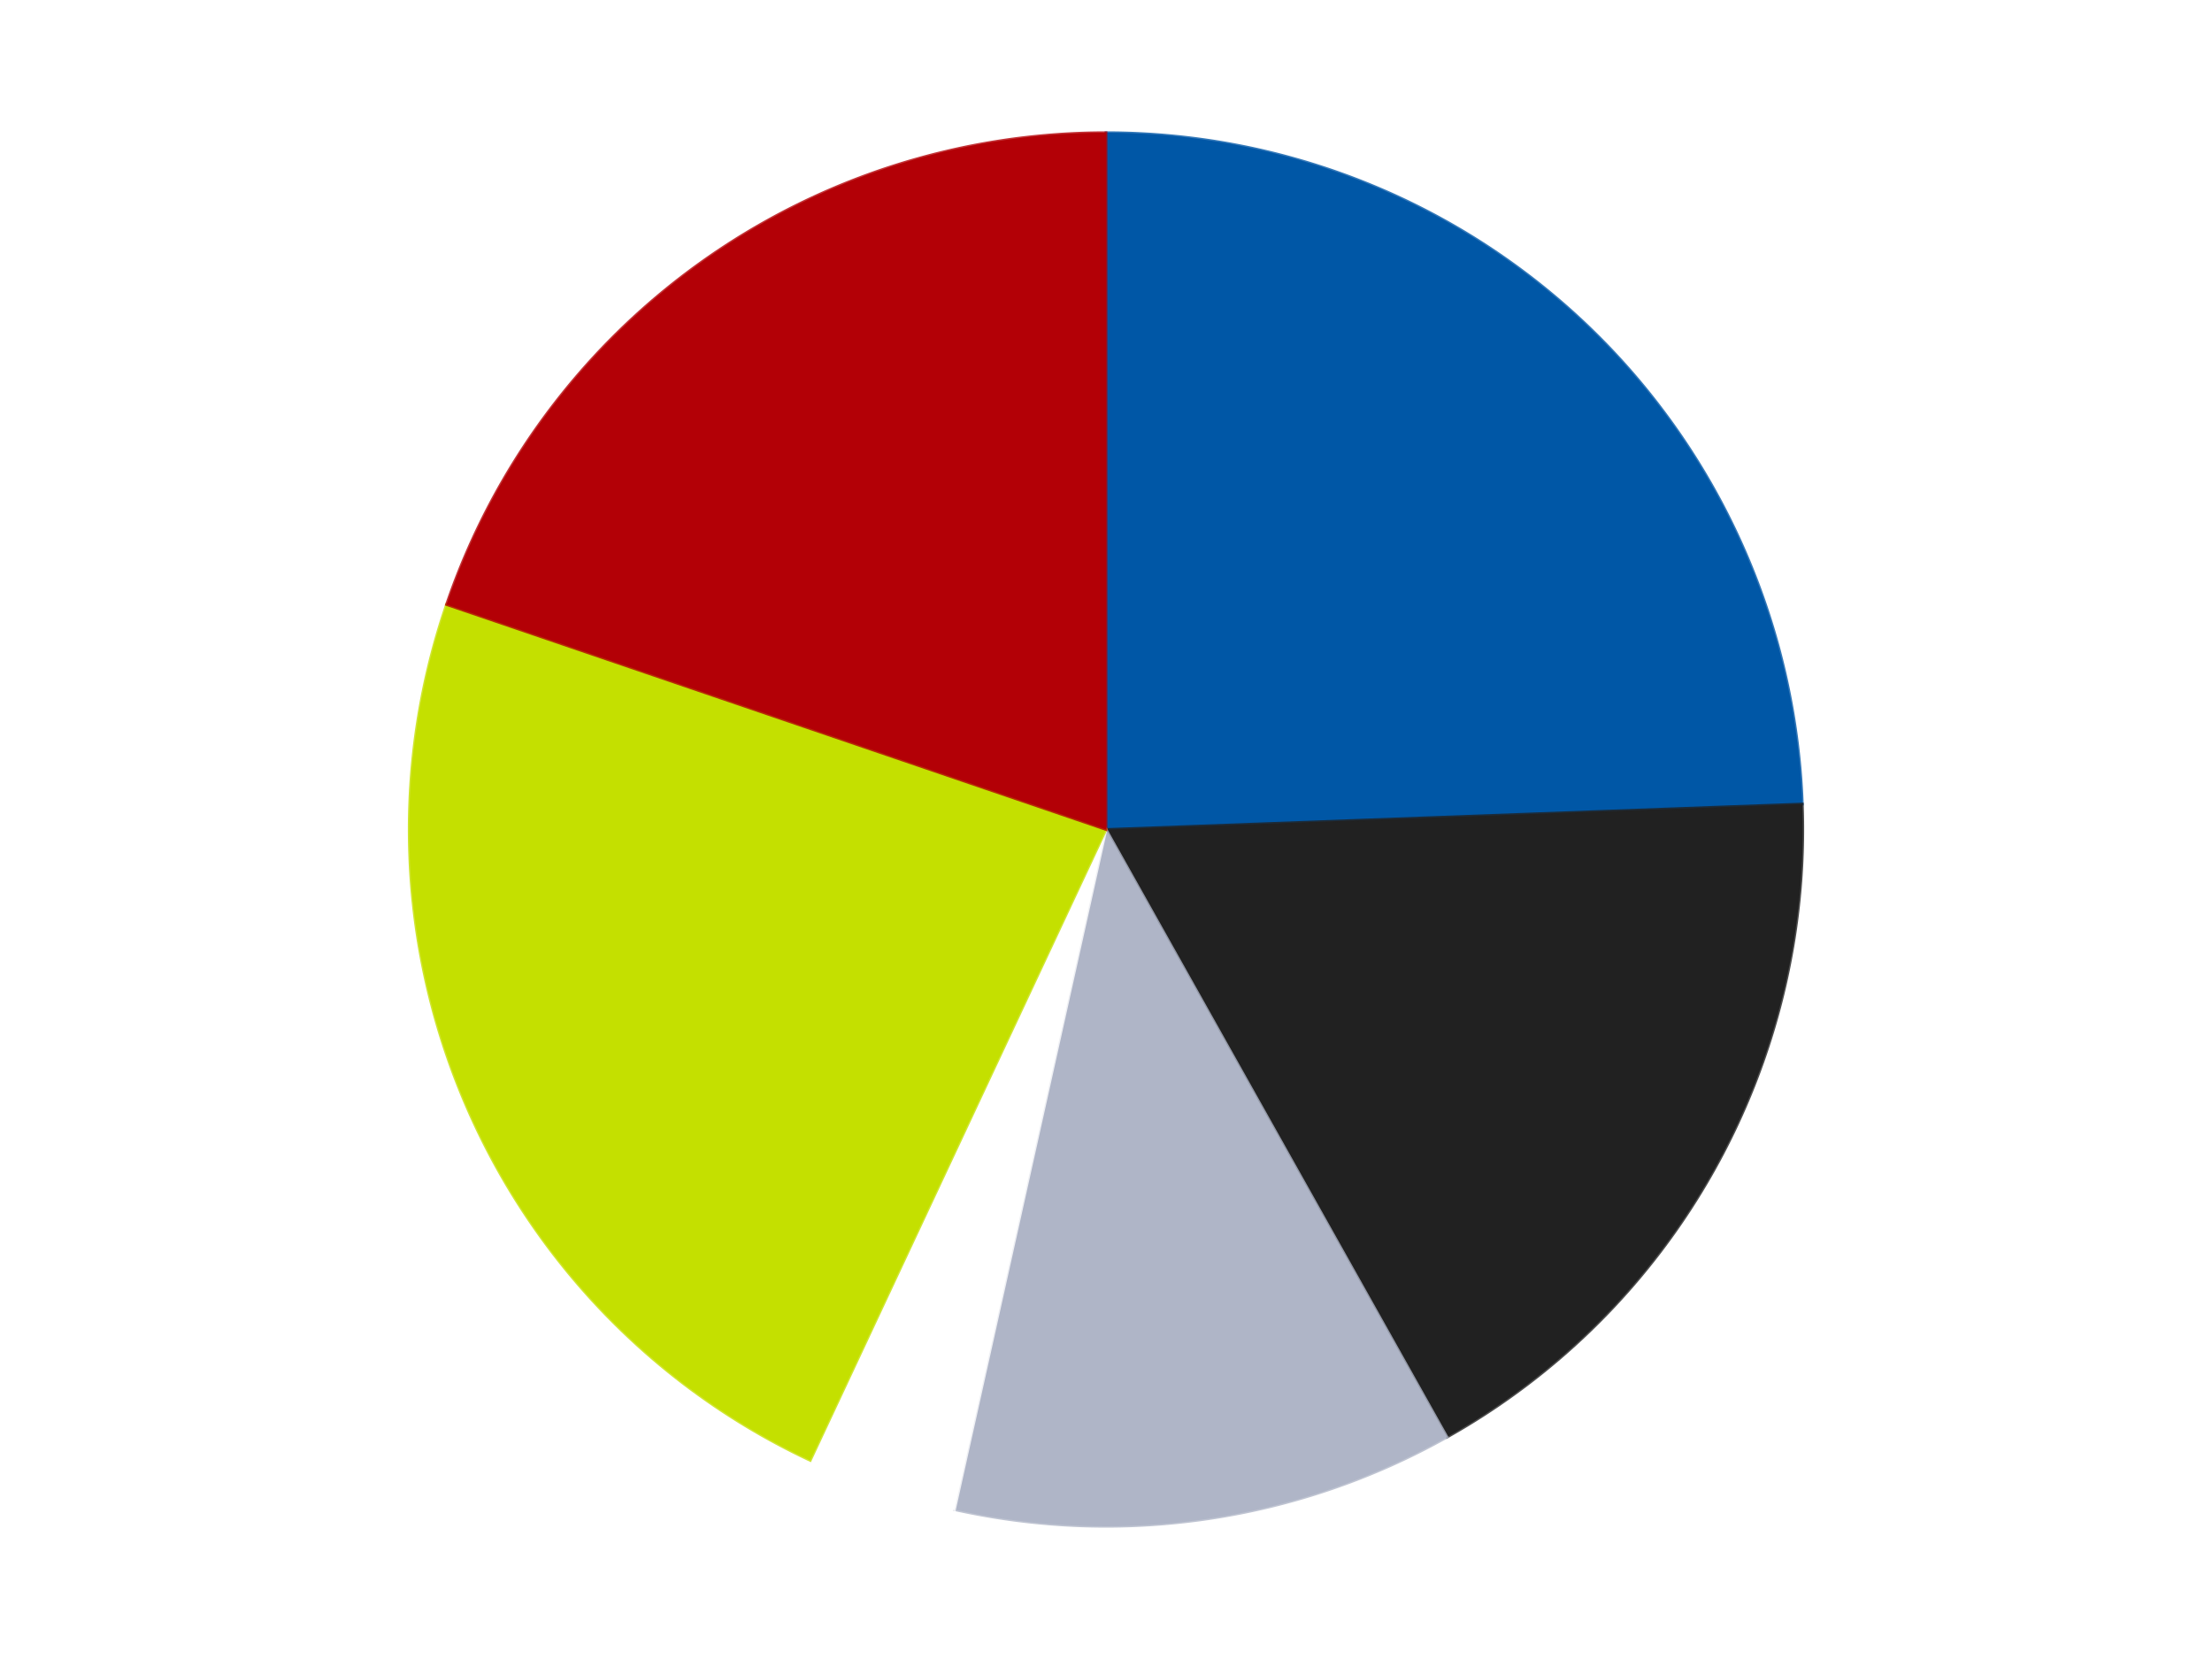
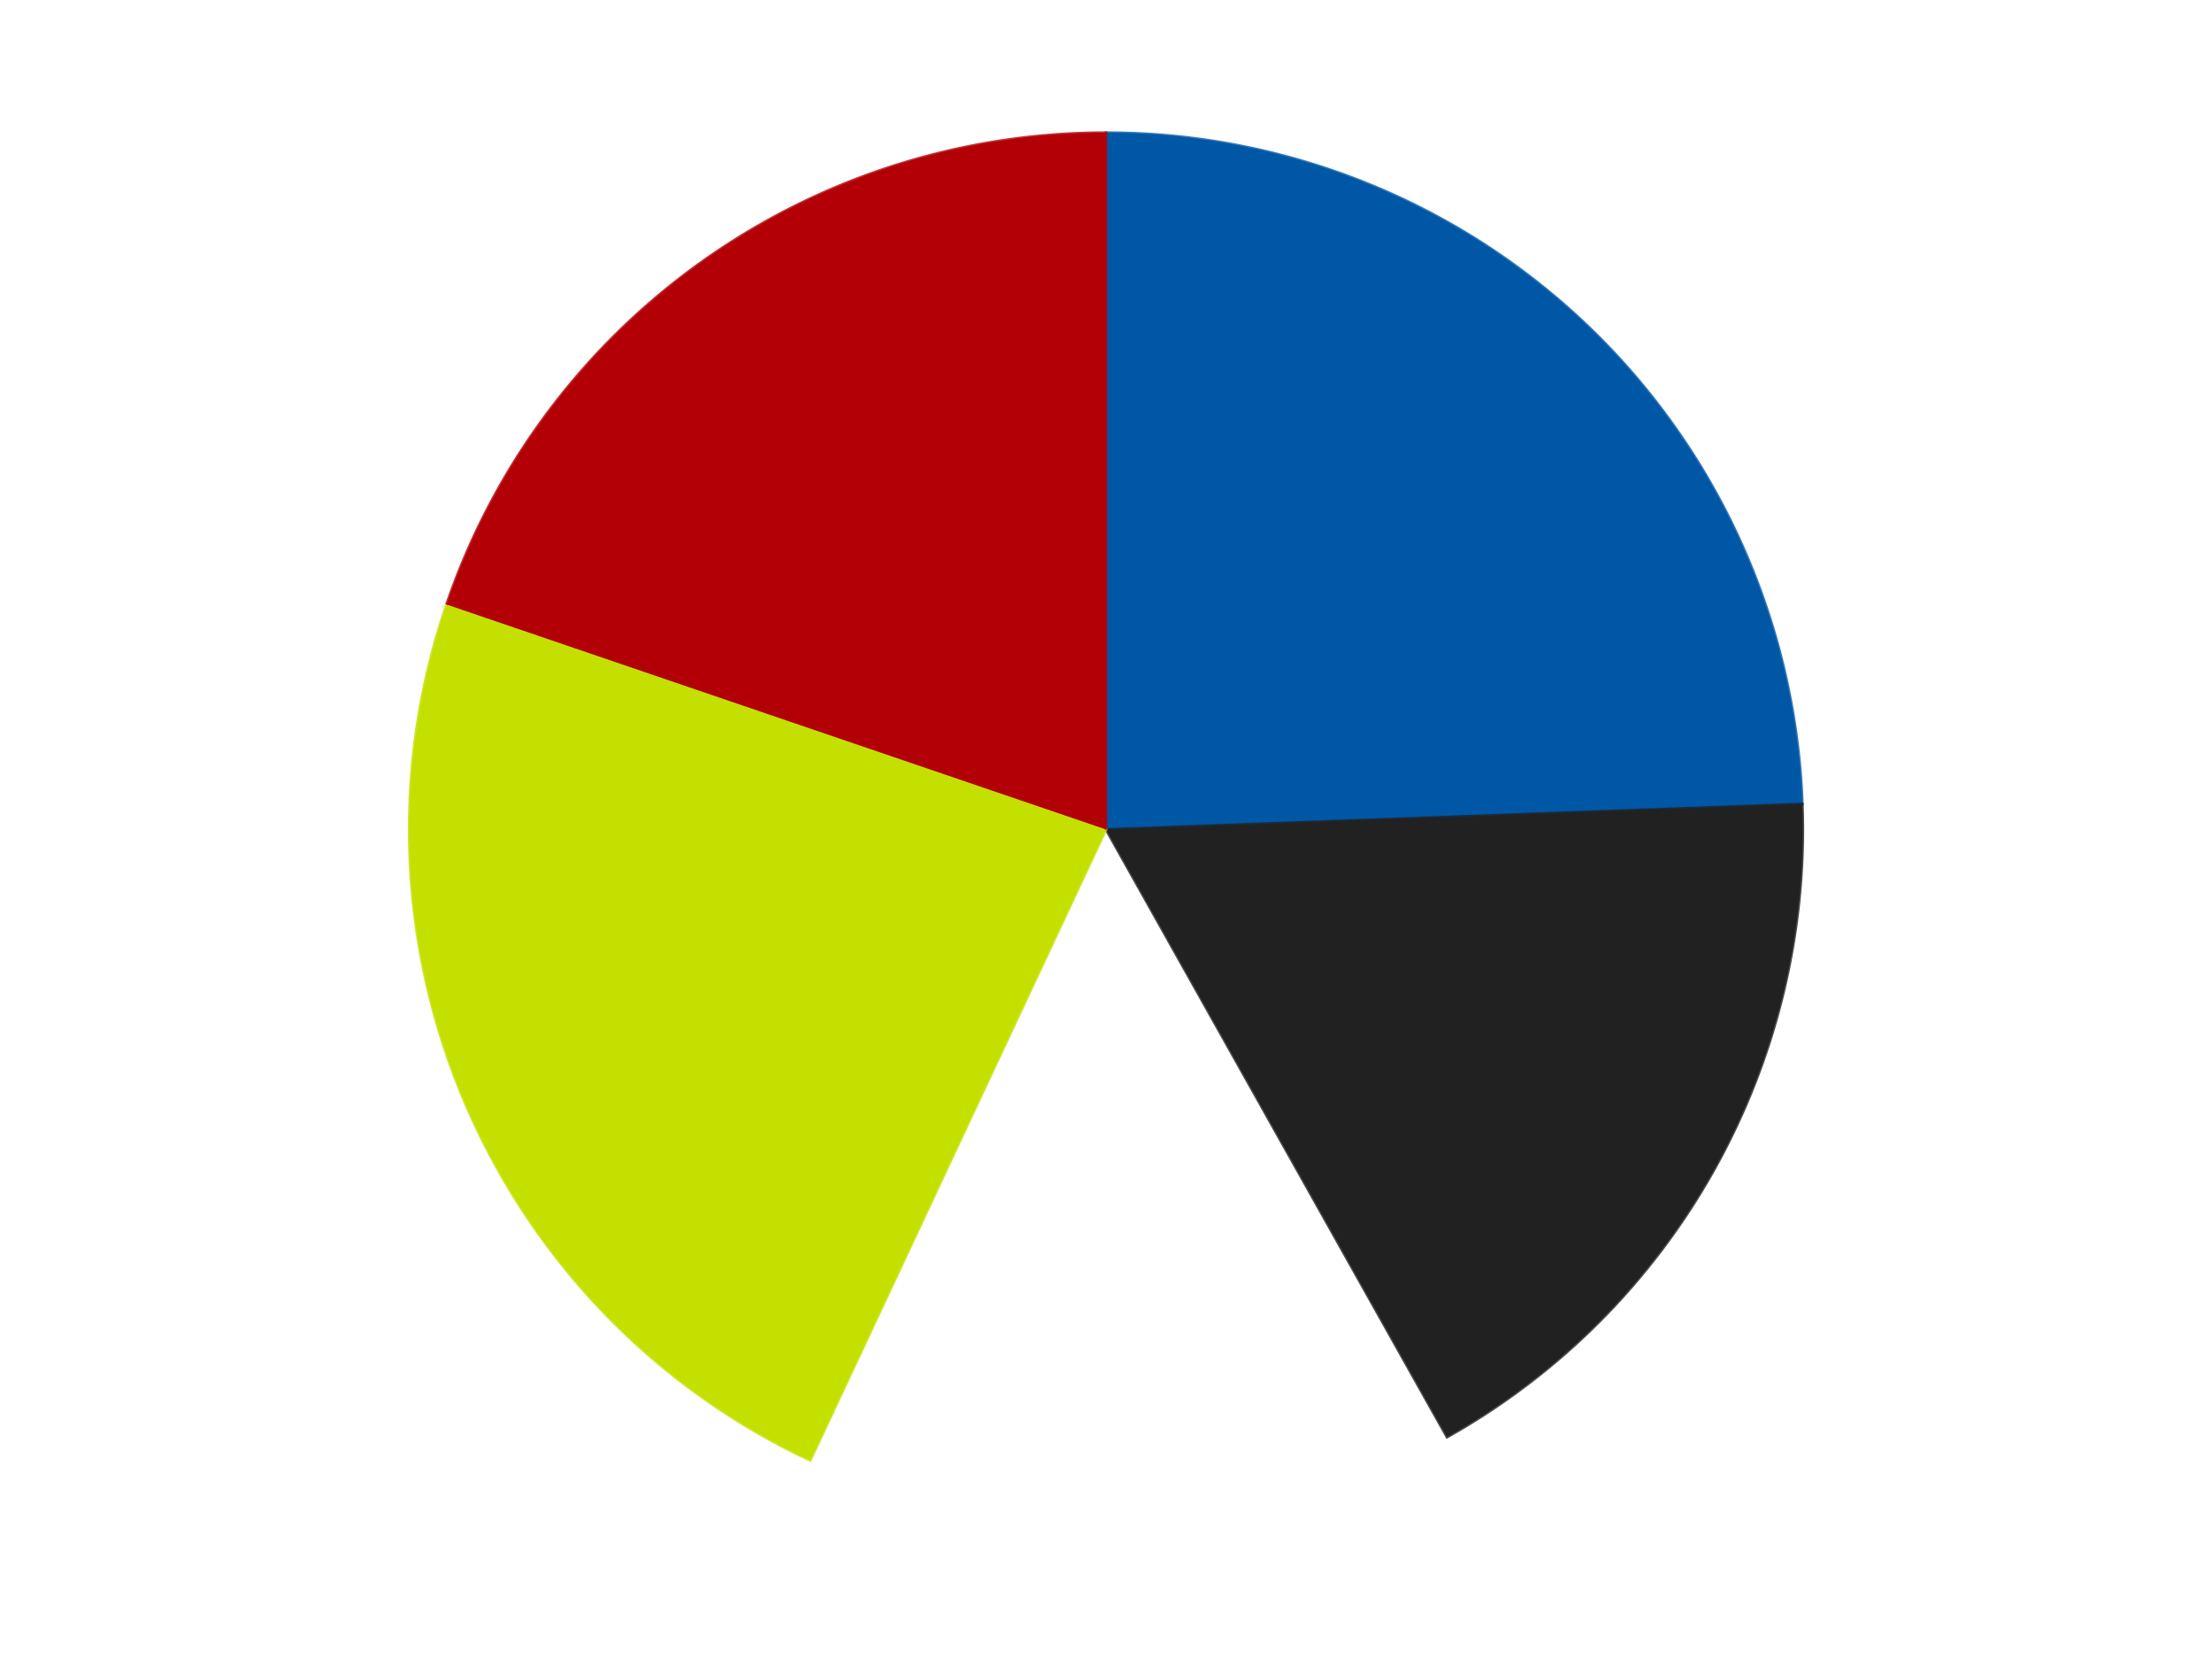
<svg xmlns="http://www.w3.org/2000/svg" xmlns:xlink="http://www.w3.org/1999/xlink" id="chart-00f031cb-cf0b-4abb-8bc4-a0bd5d28c102" class="pygal-chart" viewBox="0 0 800 600">
  <defs>
    <style type="text/css">#chart-00f031cb-cf0b-4abb-8bc4-a0bd5d28c102{-webkit-user-select:none;-webkit-font-smoothing:antialiased;font-family:Consolas,"Liberation Mono",Menlo,Courier,monospace}#chart-00f031cb-cf0b-4abb-8bc4-a0bd5d28c102 .title{font-family:Consolas,"Liberation Mono",Menlo,Courier,monospace;font-size:16px}#chart-00f031cb-cf0b-4abb-8bc4-a0bd5d28c102 .legends .legend text{font-family:Consolas,"Liberation Mono",Menlo,Courier,monospace;font-size:14px}#chart-00f031cb-cf0b-4abb-8bc4-a0bd5d28c102 .axis text{font-family:Consolas,"Liberation Mono",Menlo,Courier,monospace;font-size:10px}#chart-00f031cb-cf0b-4abb-8bc4-a0bd5d28c102 .axis text.major{font-family:Consolas,"Liberation Mono",Menlo,Courier,monospace;font-size:10px}#chart-00f031cb-cf0b-4abb-8bc4-a0bd5d28c102 .text-overlay text.value{font-family:Consolas,"Liberation Mono",Menlo,Courier,monospace;font-size:16px}#chart-00f031cb-cf0b-4abb-8bc4-a0bd5d28c102 .text-overlay text.label{font-family:Consolas,"Liberation Mono",Menlo,Courier,monospace;font-size:10px}#chart-00f031cb-cf0b-4abb-8bc4-a0bd5d28c102 .tooltip{font-family:Consolas,"Liberation Mono",Menlo,Courier,monospace;font-size:14px}#chart-00f031cb-cf0b-4abb-8bc4-a0bd5d28c102 text.no_data{font-family:Consolas,"Liberation Mono",Menlo,Courier,monospace;font-size:64px}
#chart-00f031cb-cf0b-4abb-8bc4-a0bd5d28c102{background-color:transparent}#chart-00f031cb-cf0b-4abb-8bc4-a0bd5d28c102 path,#chart-00f031cb-cf0b-4abb-8bc4-a0bd5d28c102 line,#chart-00f031cb-cf0b-4abb-8bc4-a0bd5d28c102 rect,#chart-00f031cb-cf0b-4abb-8bc4-a0bd5d28c102 circle{-webkit-transition:150ms;-moz-transition:150ms;transition:150ms}#chart-00f031cb-cf0b-4abb-8bc4-a0bd5d28c102 .graph &gt; .background{fill:transparent}#chart-00f031cb-cf0b-4abb-8bc4-a0bd5d28c102 .plot &gt; .background{fill:transparent}#chart-00f031cb-cf0b-4abb-8bc4-a0bd5d28c102 .graph{fill:rgba(0,0,0,.87)}#chart-00f031cb-cf0b-4abb-8bc4-a0bd5d28c102 text.no_data{fill:rgba(0,0,0,1)}#chart-00f031cb-cf0b-4abb-8bc4-a0bd5d28c102 .title{fill:rgba(0,0,0,1)}#chart-00f031cb-cf0b-4abb-8bc4-a0bd5d28c102 .legends .legend text{fill:rgba(0,0,0,.87)}#chart-00f031cb-cf0b-4abb-8bc4-a0bd5d28c102 .legends .legend:hover text{fill:rgba(0,0,0,1)}#chart-00f031cb-cf0b-4abb-8bc4-a0bd5d28c102 .axis .line{stroke:rgba(0,0,0,1)}#chart-00f031cb-cf0b-4abb-8bc4-a0bd5d28c102 .axis .guide.line{stroke:rgba(0,0,0,.54)}#chart-00f031cb-cf0b-4abb-8bc4-a0bd5d28c102 .axis .major.line{stroke:rgba(0,0,0,.87)}#chart-00f031cb-cf0b-4abb-8bc4-a0bd5d28c102 .axis text.major{fill:rgba(0,0,0,1)}#chart-00f031cb-cf0b-4abb-8bc4-a0bd5d28c102 .axis.y .guides:hover .guide.line,#chart-00f031cb-cf0b-4abb-8bc4-a0bd5d28c102 .line-graph .axis.x .guides:hover .guide.line,#chart-00f031cb-cf0b-4abb-8bc4-a0bd5d28c102 .stackedline-graph .axis.x .guides:hover .guide.line,#chart-00f031cb-cf0b-4abb-8bc4-a0bd5d28c102 .xy-graph .axis.x .guides:hover .guide.line{stroke:rgba(0,0,0,1)}#chart-00f031cb-cf0b-4abb-8bc4-a0bd5d28c102 .axis .guides:hover text{fill:rgba(0,0,0,1)}#chart-00f031cb-cf0b-4abb-8bc4-a0bd5d28c102 .reactive{fill-opacity:1.0;stroke-opacity:.8;stroke-width:1}#chart-00f031cb-cf0b-4abb-8bc4-a0bd5d28c102 .ci{stroke:rgba(0,0,0,.87)}#chart-00f031cb-cf0b-4abb-8bc4-a0bd5d28c102 .reactive.active,#chart-00f031cb-cf0b-4abb-8bc4-a0bd5d28c102 .active .reactive{fill-opacity:0.6;stroke-opacity:.9;stroke-width:4}#chart-00f031cb-cf0b-4abb-8bc4-a0bd5d28c102 .ci .reactive.active{stroke-width:1.5}#chart-00f031cb-cf0b-4abb-8bc4-a0bd5d28c102 .series text{fill:rgba(0,0,0,1)}#chart-00f031cb-cf0b-4abb-8bc4-a0bd5d28c102 .tooltip rect{fill:transparent;stroke:rgba(0,0,0,1);-webkit-transition:opacity 150ms;-moz-transition:opacity 150ms;transition:opacity 150ms}#chart-00f031cb-cf0b-4abb-8bc4-a0bd5d28c102 .tooltip .label{fill:rgba(0,0,0,.87)}#chart-00f031cb-cf0b-4abb-8bc4-a0bd5d28c102 .tooltip .label{fill:rgba(0,0,0,.87)}#chart-00f031cb-cf0b-4abb-8bc4-a0bd5d28c102 .tooltip .legend{font-size:.8em;fill:rgba(0,0,0,.54)}#chart-00f031cb-cf0b-4abb-8bc4-a0bd5d28c102 .tooltip .x_label{font-size:.6em;fill:rgba(0,0,0,1)}#chart-00f031cb-cf0b-4abb-8bc4-a0bd5d28c102 .tooltip .xlink{font-size:.5em;text-decoration:underline}#chart-00f031cb-cf0b-4abb-8bc4-a0bd5d28c102 .tooltip .value{font-size:1.5em}#chart-00f031cb-cf0b-4abb-8bc4-a0bd5d28c102 .bound{font-size:.5em}#chart-00f031cb-cf0b-4abb-8bc4-a0bd5d28c102 .max-value{font-size:.75em;fill:rgba(0,0,0,.54)}#chart-00f031cb-cf0b-4abb-8bc4-a0bd5d28c102 .map-element{fill:transparent;stroke:rgba(0,0,0,.54) !important}#chart-00f031cb-cf0b-4abb-8bc4-a0bd5d28c102 .map-element .reactive{fill-opacity:inherit;stroke-opacity:inherit}#chart-00f031cb-cf0b-4abb-8bc4-a0bd5d28c102 .color-0,#chart-00f031cb-cf0b-4abb-8bc4-a0bd5d28c102 .color-0 a:visited{stroke:#F44336;fill:#F44336}#chart-00f031cb-cf0b-4abb-8bc4-a0bd5d28c102 .color-1,#chart-00f031cb-cf0b-4abb-8bc4-a0bd5d28c102 .color-1 a:visited{stroke:#3F51B5;fill:#3F51B5}#chart-00f031cb-cf0b-4abb-8bc4-a0bd5d28c102 .color-2,#chart-00f031cb-cf0b-4abb-8bc4-a0bd5d28c102 .color-2 a:visited{stroke:#009688;fill:#009688}#chart-00f031cb-cf0b-4abb-8bc4-a0bd5d28c102 .color-3,#chart-00f031cb-cf0b-4abb-8bc4-a0bd5d28c102 .color-3 a:visited{stroke:#FFC107;fill:#FFC107}#chart-00f031cb-cf0b-4abb-8bc4-a0bd5d28c102 .color-4,#chart-00f031cb-cf0b-4abb-8bc4-a0bd5d28c102 .color-4 a:visited{stroke:#FF5722;fill:#FF5722}#chart-00f031cb-cf0b-4abb-8bc4-a0bd5d28c102 .color-5,#chart-00f031cb-cf0b-4abb-8bc4-a0bd5d28c102 .color-5 a:visited{stroke:#9C27B0;fill:#9C27B0}#chart-00f031cb-cf0b-4abb-8bc4-a0bd5d28c102 .text-overlay .color-0 text{fill:black}#chart-00f031cb-cf0b-4abb-8bc4-a0bd5d28c102 .text-overlay .color-1 text{fill:black}#chart-00f031cb-cf0b-4abb-8bc4-a0bd5d28c102 .text-overlay .color-2 text{fill:black}#chart-00f031cb-cf0b-4abb-8bc4-a0bd5d28c102 .text-overlay .color-3 text{fill:black}#chart-00f031cb-cf0b-4abb-8bc4-a0bd5d28c102 .text-overlay .color-4 text{fill:black}#chart-00f031cb-cf0b-4abb-8bc4-a0bd5d28c102 .text-overlay .color-5 text{fill:black}
#chart-00f031cb-cf0b-4abb-8bc4-a0bd5d28c102 text.no_data{text-anchor:middle}#chart-00f031cb-cf0b-4abb-8bc4-a0bd5d28c102 .guide.line{fill:none}#chart-00f031cb-cf0b-4abb-8bc4-a0bd5d28c102 .centered{text-anchor:middle}#chart-00f031cb-cf0b-4abb-8bc4-a0bd5d28c102 .title{text-anchor:middle}#chart-00f031cb-cf0b-4abb-8bc4-a0bd5d28c102 .legends .legend text{fill-opacity:1}#chart-00f031cb-cf0b-4abb-8bc4-a0bd5d28c102 .axis.x text{text-anchor:middle}#chart-00f031cb-cf0b-4abb-8bc4-a0bd5d28c102 .axis.x:not(.web) text[transform]{text-anchor:start}#chart-00f031cb-cf0b-4abb-8bc4-a0bd5d28c102 .axis.x:not(.web) text[transform].backwards{text-anchor:end}#chart-00f031cb-cf0b-4abb-8bc4-a0bd5d28c102 .axis.y text{text-anchor:end}#chart-00f031cb-cf0b-4abb-8bc4-a0bd5d28c102 .axis.y text[transform].backwards{text-anchor:start}#chart-00f031cb-cf0b-4abb-8bc4-a0bd5d28c102 .axis.y2 text{text-anchor:start}#chart-00f031cb-cf0b-4abb-8bc4-a0bd5d28c102 .axis.y2 text[transform].backwards{text-anchor:end}#chart-00f031cb-cf0b-4abb-8bc4-a0bd5d28c102 .axis .guide.line{stroke-dasharray:4,4;stroke:black}#chart-00f031cb-cf0b-4abb-8bc4-a0bd5d28c102 .axis .major.guide.line{stroke-dasharray:6,6;stroke:black}#chart-00f031cb-cf0b-4abb-8bc4-a0bd5d28c102 .horizontal .axis.y .guide.line,#chart-00f031cb-cf0b-4abb-8bc4-a0bd5d28c102 .horizontal .axis.y2 .guide.line,#chart-00f031cb-cf0b-4abb-8bc4-a0bd5d28c102 .vertical .axis.x .guide.line{opacity:0}#chart-00f031cb-cf0b-4abb-8bc4-a0bd5d28c102 .horizontal .axis.always_show .guide.line,#chart-00f031cb-cf0b-4abb-8bc4-a0bd5d28c102 .vertical .axis.always_show .guide.line{opacity:1 !important}#chart-00f031cb-cf0b-4abb-8bc4-a0bd5d28c102 .axis.y .guides:hover .guide.line,#chart-00f031cb-cf0b-4abb-8bc4-a0bd5d28c102 .axis.y2 .guides:hover .guide.line,#chart-00f031cb-cf0b-4abb-8bc4-a0bd5d28c102 .axis.x .guides:hover .guide.line{opacity:1}#chart-00f031cb-cf0b-4abb-8bc4-a0bd5d28c102 .axis .guides:hover text{opacity:1}#chart-00f031cb-cf0b-4abb-8bc4-a0bd5d28c102 .nofill{fill:none}#chart-00f031cb-cf0b-4abb-8bc4-a0bd5d28c102 .subtle-fill{fill-opacity:.2}#chart-00f031cb-cf0b-4abb-8bc4-a0bd5d28c102 .dot{stroke-width:1px;fill-opacity:1;stroke-opacity:1}#chart-00f031cb-cf0b-4abb-8bc4-a0bd5d28c102 .dot.active{stroke-width:5px}#chart-00f031cb-cf0b-4abb-8bc4-a0bd5d28c102 .dot.negative{fill:transparent}#chart-00f031cb-cf0b-4abb-8bc4-a0bd5d28c102 text,#chart-00f031cb-cf0b-4abb-8bc4-a0bd5d28c102 tspan{stroke:none !important}#chart-00f031cb-cf0b-4abb-8bc4-a0bd5d28c102 .series text.active{opacity:1}#chart-00f031cb-cf0b-4abb-8bc4-a0bd5d28c102 .tooltip rect{fill-opacity:.95;stroke-width:.5}#chart-00f031cb-cf0b-4abb-8bc4-a0bd5d28c102 .tooltip text{fill-opacity:1}#chart-00f031cb-cf0b-4abb-8bc4-a0bd5d28c102 .showable{visibility:hidden}#chart-00f031cb-cf0b-4abb-8bc4-a0bd5d28c102 .showable.shown{visibility:visible}#chart-00f031cb-cf0b-4abb-8bc4-a0bd5d28c102 .gauge-background{fill:rgba(229,229,229,1);stroke:none}#chart-00f031cb-cf0b-4abb-8bc4-a0bd5d28c102 .bg-lines{stroke:transparent;stroke-width:2px}</style>
    <script type="text/javascript">window.pygal = window.pygal || {};window.pygal.config = window.pygal.config || {};window.pygal.config['00f031cb-cf0b-4abb-8bc4-a0bd5d28c102'] = {"allow_interruptions": false, "box_mode": "extremes", "classes": ["pygal-chart"], "css": ["file://style.css", "file://graph.css"], "defs": [], "disable_xml_declaration": false, "dots_size": 2.5, "dynamic_print_values": false, "explicit_size": false, "fill": false, "force_uri_protocol": "https", "formatter": null, "half_pie": false, "height": 600, "include_x_axis": false, "inner_radius": 0, "interpolate": null, "interpolation_parameters": {}, "interpolation_precision": 250, "inverse_y_axis": false, "js": ["//kozea.github.io/pygal.js/2.0.x/pygal-tooltips.min.js"], "legend_at_bottom": false, "legend_at_bottom_columns": null, "legend_box_size": 12, "logarithmic": false, "margin": 20, "margin_bottom": null, "margin_left": null, "margin_right": null, "margin_top": null, "max_scale": 16, "min_scale": 4, "missing_value_fill_truncation": "x", "no_data_text": "No data", "no_prefix": false, "order_min": null, "pretty_print": false, "print_labels": false, "print_values": false, "print_values_position": "center", "print_zeroes": true, "range": null, "rounded_bars": null, "secondary_range": null, "show_dots": true, "show_legend": false, "show_minor_x_labels": true, "show_minor_y_labels": true, "show_only_major_dots": false, "show_x_guides": false, "show_x_labels": true, "show_y_guides": true, "show_y_labels": true, "spacing": 10, "stack_from_top": false, "strict": false, "stroke": true, "stroke_style": null, "style": {"background": "transparent", "ci_colors": [], "colors": ["#F44336", "#3F51B5", "#009688", "#FFC107", "#FF5722", "#9C27B0", "#03A9F4", "#8BC34A", "#FF9800", "#E91E63", "#2196F3", "#4CAF50", "#FFEB3B", "#673AB7", "#00BCD4", "#CDDC39", "#9E9E9E", "#607D8B"], "dot_opacity": "1", "font_family": "Consolas, \"Liberation Mono\", Menlo, Courier, monospace", "foreground": "rgba(0, 0, 0, .87)", "foreground_strong": "rgba(0, 0, 0, 1)", "foreground_subtle": "rgba(0, 0, 0, .54)", "guide_stroke_color": "black", "guide_stroke_dasharray": "4,4", "label_font_family": "Consolas, \"Liberation Mono\", Menlo, Courier, monospace", "label_font_size": 10, "legend_font_family": "Consolas, \"Liberation Mono\", Menlo, Courier, monospace", "legend_font_size": 14, "major_guide_stroke_color": "black", "major_guide_stroke_dasharray": "6,6", "major_label_font_family": "Consolas, \"Liberation Mono\", Menlo, Courier, monospace", "major_label_font_size": 10, "no_data_font_family": "Consolas, \"Liberation Mono\", Menlo, Courier, monospace", "no_data_font_size": 64, "opacity": "1.0", "opacity_hover": "0.6", "plot_background": "transparent", "stroke_opacity": ".8", "stroke_opacity_hover": ".9", "stroke_width": "1", "stroke_width_hover": "4", "title_font_family": "Consolas, \"Liberation Mono\", Menlo, Courier, monospace", "title_font_size": 16, "tooltip_font_family": "Consolas, \"Liberation Mono\", Menlo, Courier, monospace", "tooltip_font_size": 14, "transition": "150ms", "value_background": "rgba(229, 229, 229, 1)", "value_colors": [], "value_font_family": "Consolas, \"Liberation Mono\", Menlo, Courier, monospace", "value_font_size": 16, "value_label_font_family": "Consolas, \"Liberation Mono\", Menlo, Courier, monospace", "value_label_font_size": 10}, "title": null, "tooltip_border_radius": 0, "tooltip_fancy_mode": true, "truncate_label": null, "truncate_legend": null, "width": 800, "x_label_rotation": 0, "x_labels": null, "x_labels_major": null, "x_labels_major_count": null, "x_labels_major_every": null, "x_title": null, "xrange": null, "y_label_rotation": 0, "y_labels": null, "y_labels_major": null, "y_labels_major_count": null, "y_labels_major_every": null, "y_title": null, "zero": 0, "legends": ["Blue", "Black", "Light Bluish Gray", "White", "Lime", "Red"]}</script>
    <script type="text/javascript" xlink:href="https://kozea.github.io/pygal.js/2.0.x/pygal-tooltips.min.js" />
  </defs>
  <title>Pygal</title>
  <g class="graph pie-graph vertical">
-     <rect x="0" y="0" width="800" height="600" class="background" />
    <g transform="translate(20, 20)" class="plot">
-       <rect x="0" y="0" width="760" height="560" class="background" />
      <g class="series serie-0 color-0">
        <g class="slices">
          <g class="slice" style="fill: #0057A6; stroke: #0057A6">
            <path d="M380 28 A252 252 0 0 1 631.832 270.796 L380 280 A0 0 0 0 0 380 280 z" class="slice reactive tooltip-trigger" />
            <desc class="value">21</desc>
            <desc class="x centered">467.45334859779985</desc>
            <desc class="y centered">189.29216230649251</desc>
          </g>
        </g>
      </g>
      <g class="series serie-1 color-1">
        <g class="slices">
          <g class="slice" style="fill: #212121; stroke: #212121">
            <path d="M631.832 270.796 A252 252 0 0 1 503.333 499.756 L380 280 A0 0 0 0 0 380 280 z" class="slice reactive tooltip-trigger" />
            <desc class="value">15</desc>
            <desc class="x centered">489.8782254261198</desc>
            <desc class="y centered">341.6666488241967</desc>
          </g>
        </g>
      </g>
      <g class="series serie-2 color-2">
        <g class="slices">
          <g class="slice" style="fill: #AFB5C7; stroke: #AFB5C7">
-             <path d="M503.333 499.756 A252 252 0 0 1 325.208 525.971 L380 280 A0 0 0 0 0 380 280 z" class="slice reactive tooltip-trigger" />
            <desc class="value">10</desc>
            <desc class="x centered">398.34574713461063</desc>
            <desc class="y centered">404.6572643774639</desc>
          </g>
        </g>
      </g>
      <g class="series serie-3 color-3">
        <g class="slices">
          <g class="slice" style="fill: #FFFFFF; stroke: #FFFFFF">
-             <path d="M325.208 525.971 A252 252 0 0 1 273.037 508.173 L380 280 A0 0 0 0 0 380 280 z" class="slice reactive tooltip-trigger" />
            <desc class="value">3</desc>
            <desc class="x centered">339.3170689987978</desc>
            <desc class="y centered">399.2514114178588</desc>
          </g>
        </g>
      </g>
      <g class="series serie-4 color-4">
        <g class="slices">
          <g class="slice" style="fill: #C4E000; stroke: #C4E000">
            <path d="M273.037 508.173 A252 252 0 0 1 141.497 198.634 L380 280 A0 0 0 0 0 380 280 z" class="slice reactive tooltip-trigger" />
            <desc class="value">20</desc>
            <desc class="x centered">264.0363808702859</desc>
            <desc class="y centered">329.27919478175966</desc>
          </g>
        </g>
      </g>
      <g class="series serie-5 color-5">
        <g class="slices">
          <g class="slice" style="fill: #B30006; stroke: #B30006">
-             <path d="M141.497 198.634 A252 252 0 0 1 380 28 L380 280 A0 0 0 0 0 380 280 z" class="slice reactive tooltip-trigger" />
+             <path d="M141.497 198.634 A252 252 0 0 1 380 28 L380 280 A0 0 0 0 0 380 280 " class="slice reactive tooltip-trigger" />
            <desc class="value">17</desc>
            <desc class="x centered">306.6857766396979</desc>
            <desc class="y centered">177.52549266731876</desc>
          </g>
        </g>
      </g>
    </g>
    <g class="titles" />
    <g transform="translate(20, 20)" class="plot overlay">
      <g class="series serie-0 color-0" />
      <g class="series serie-1 color-1" />
      <g class="series serie-2 color-2" />
      <g class="series serie-3 color-3" />
      <g class="series serie-4 color-4" />
      <g class="series serie-5 color-5" />
    </g>
    <g transform="translate(20, 20)" class="plot text-overlay">
      <g class="series serie-0 color-0" />
      <g class="series serie-1 color-1" />
      <g class="series serie-2 color-2" />
      <g class="series serie-3 color-3" />
      <g class="series serie-4 color-4" />
      <g class="series serie-5 color-5" />
    </g>
    <g transform="translate(20, 20)" class="plot tooltip-overlay">
      <g transform="translate(0 0)" style="opacity: 0" class="tooltip">
-         <rect rx="0" ry="0" width="0" height="0" class="tooltip-box" />
        <g class="text" />
      </g>
    </g>
  </g>
</svg>